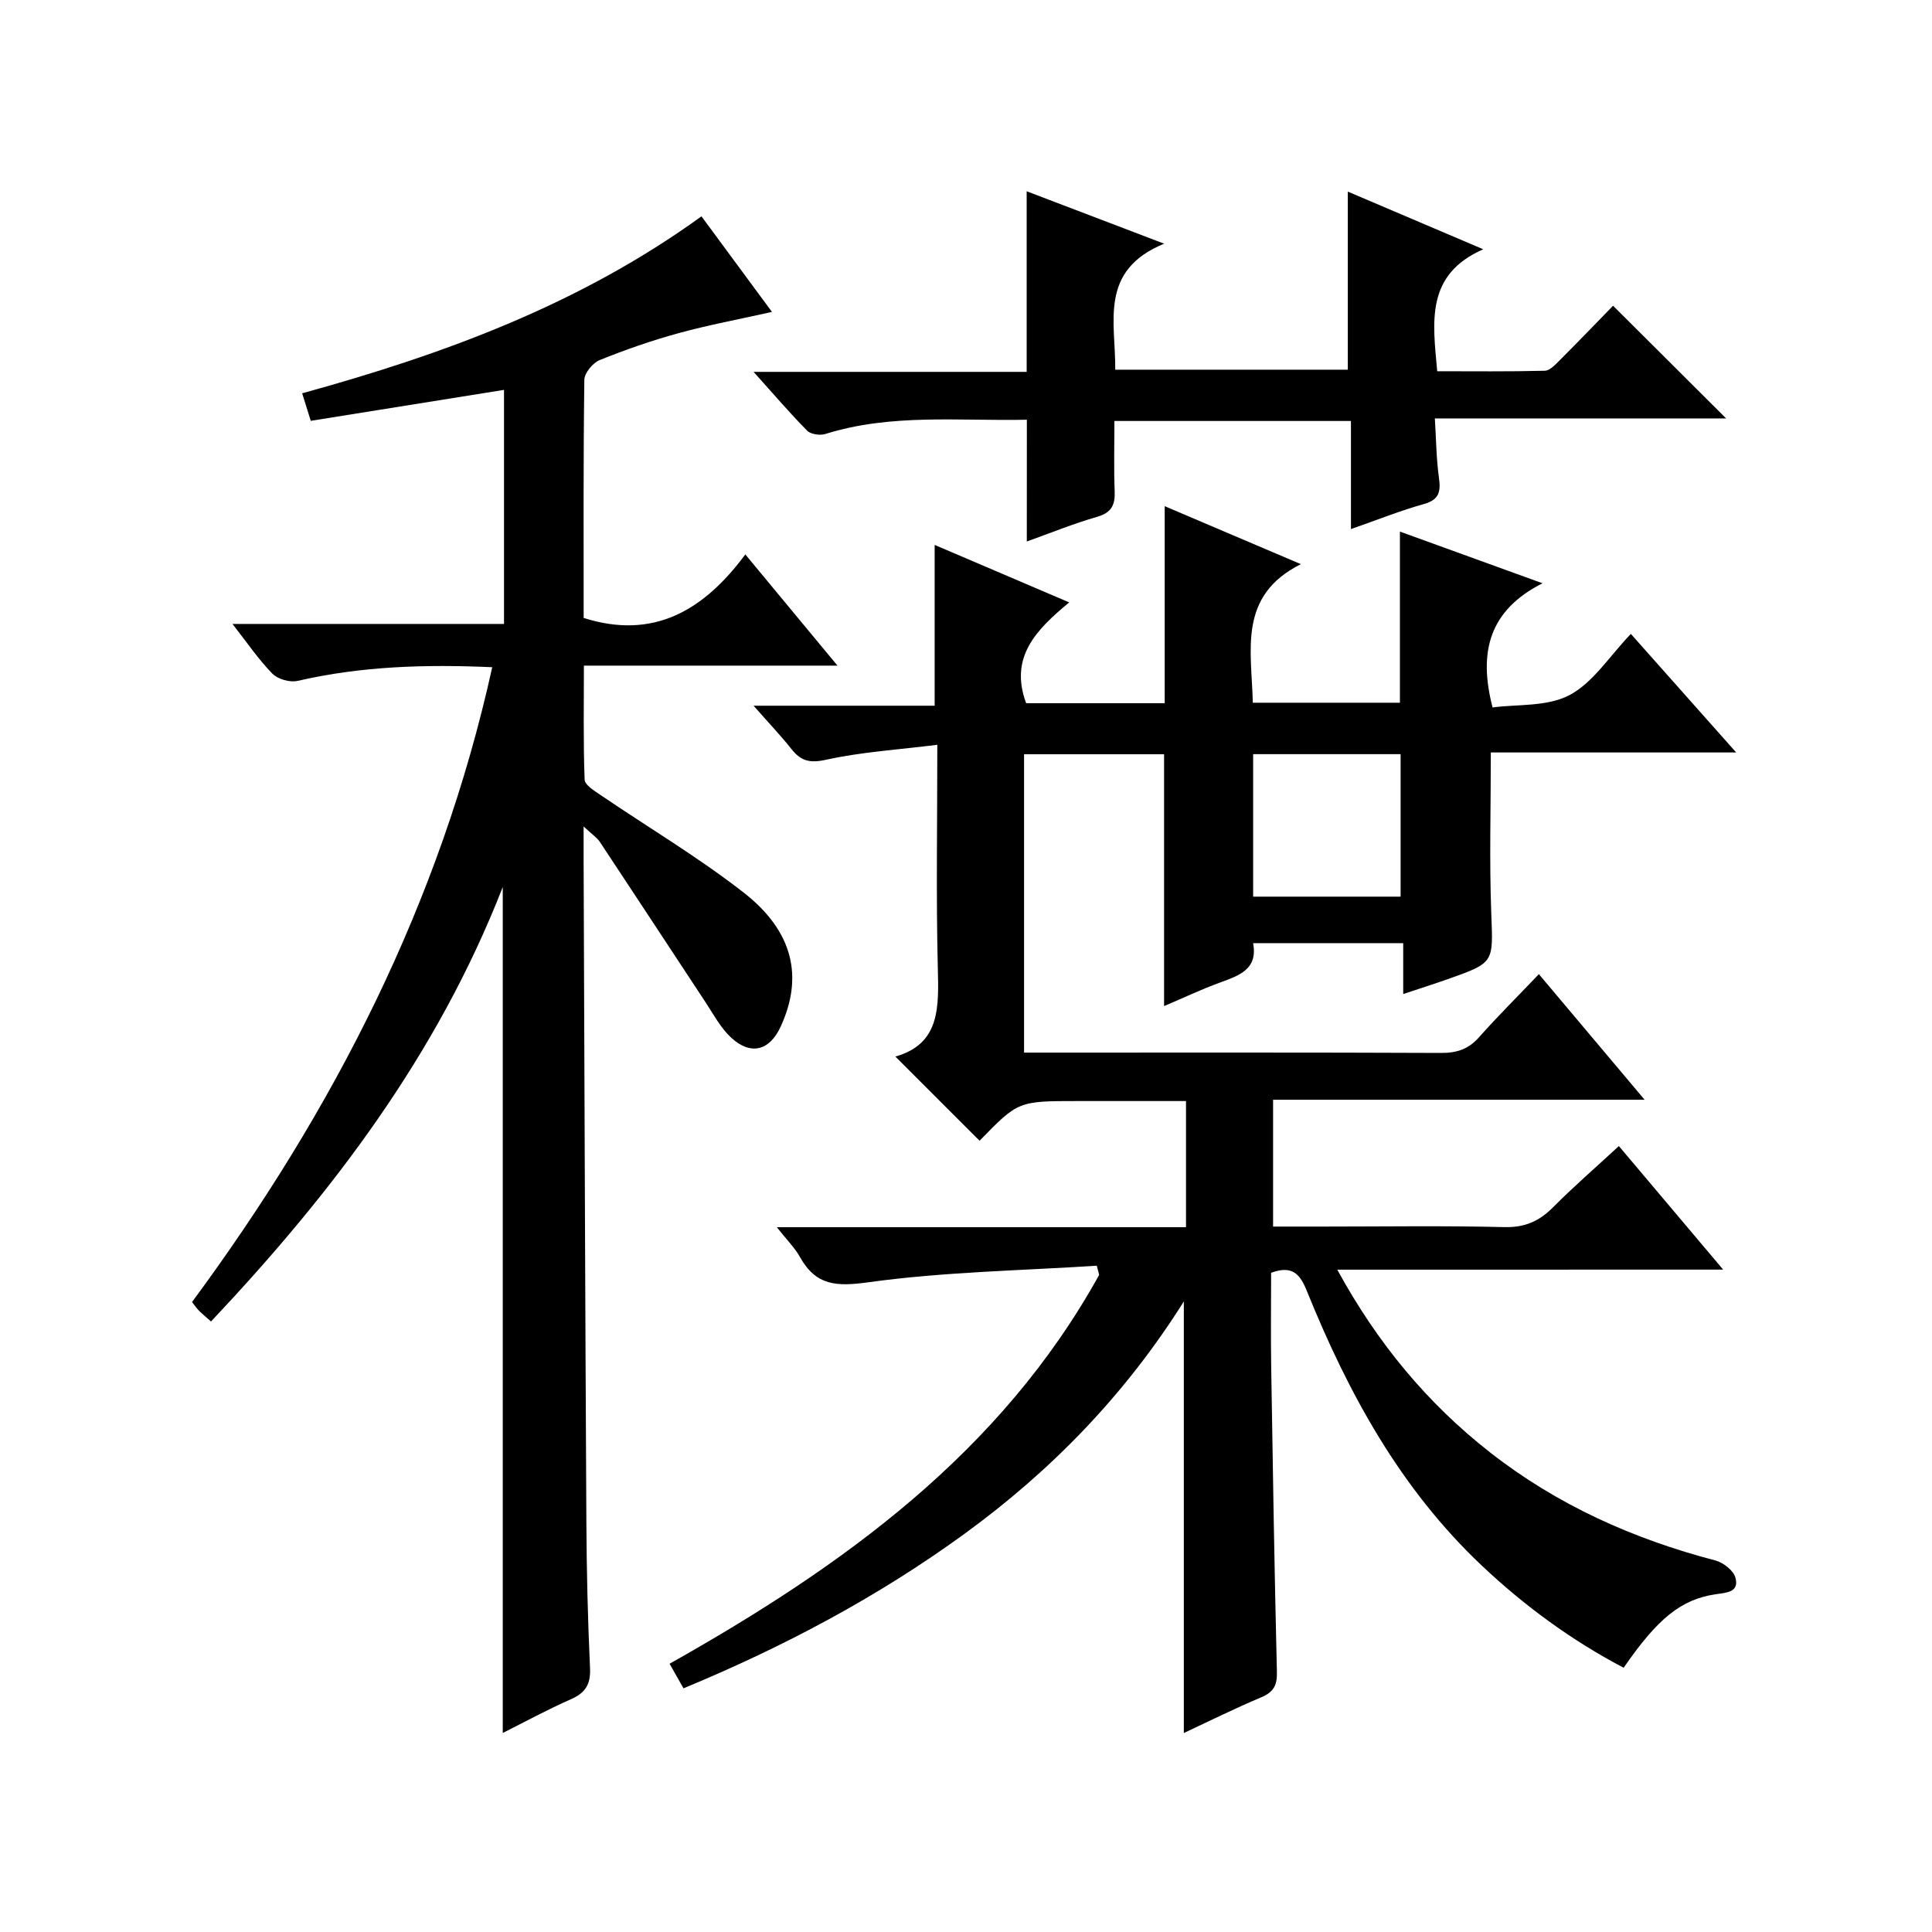
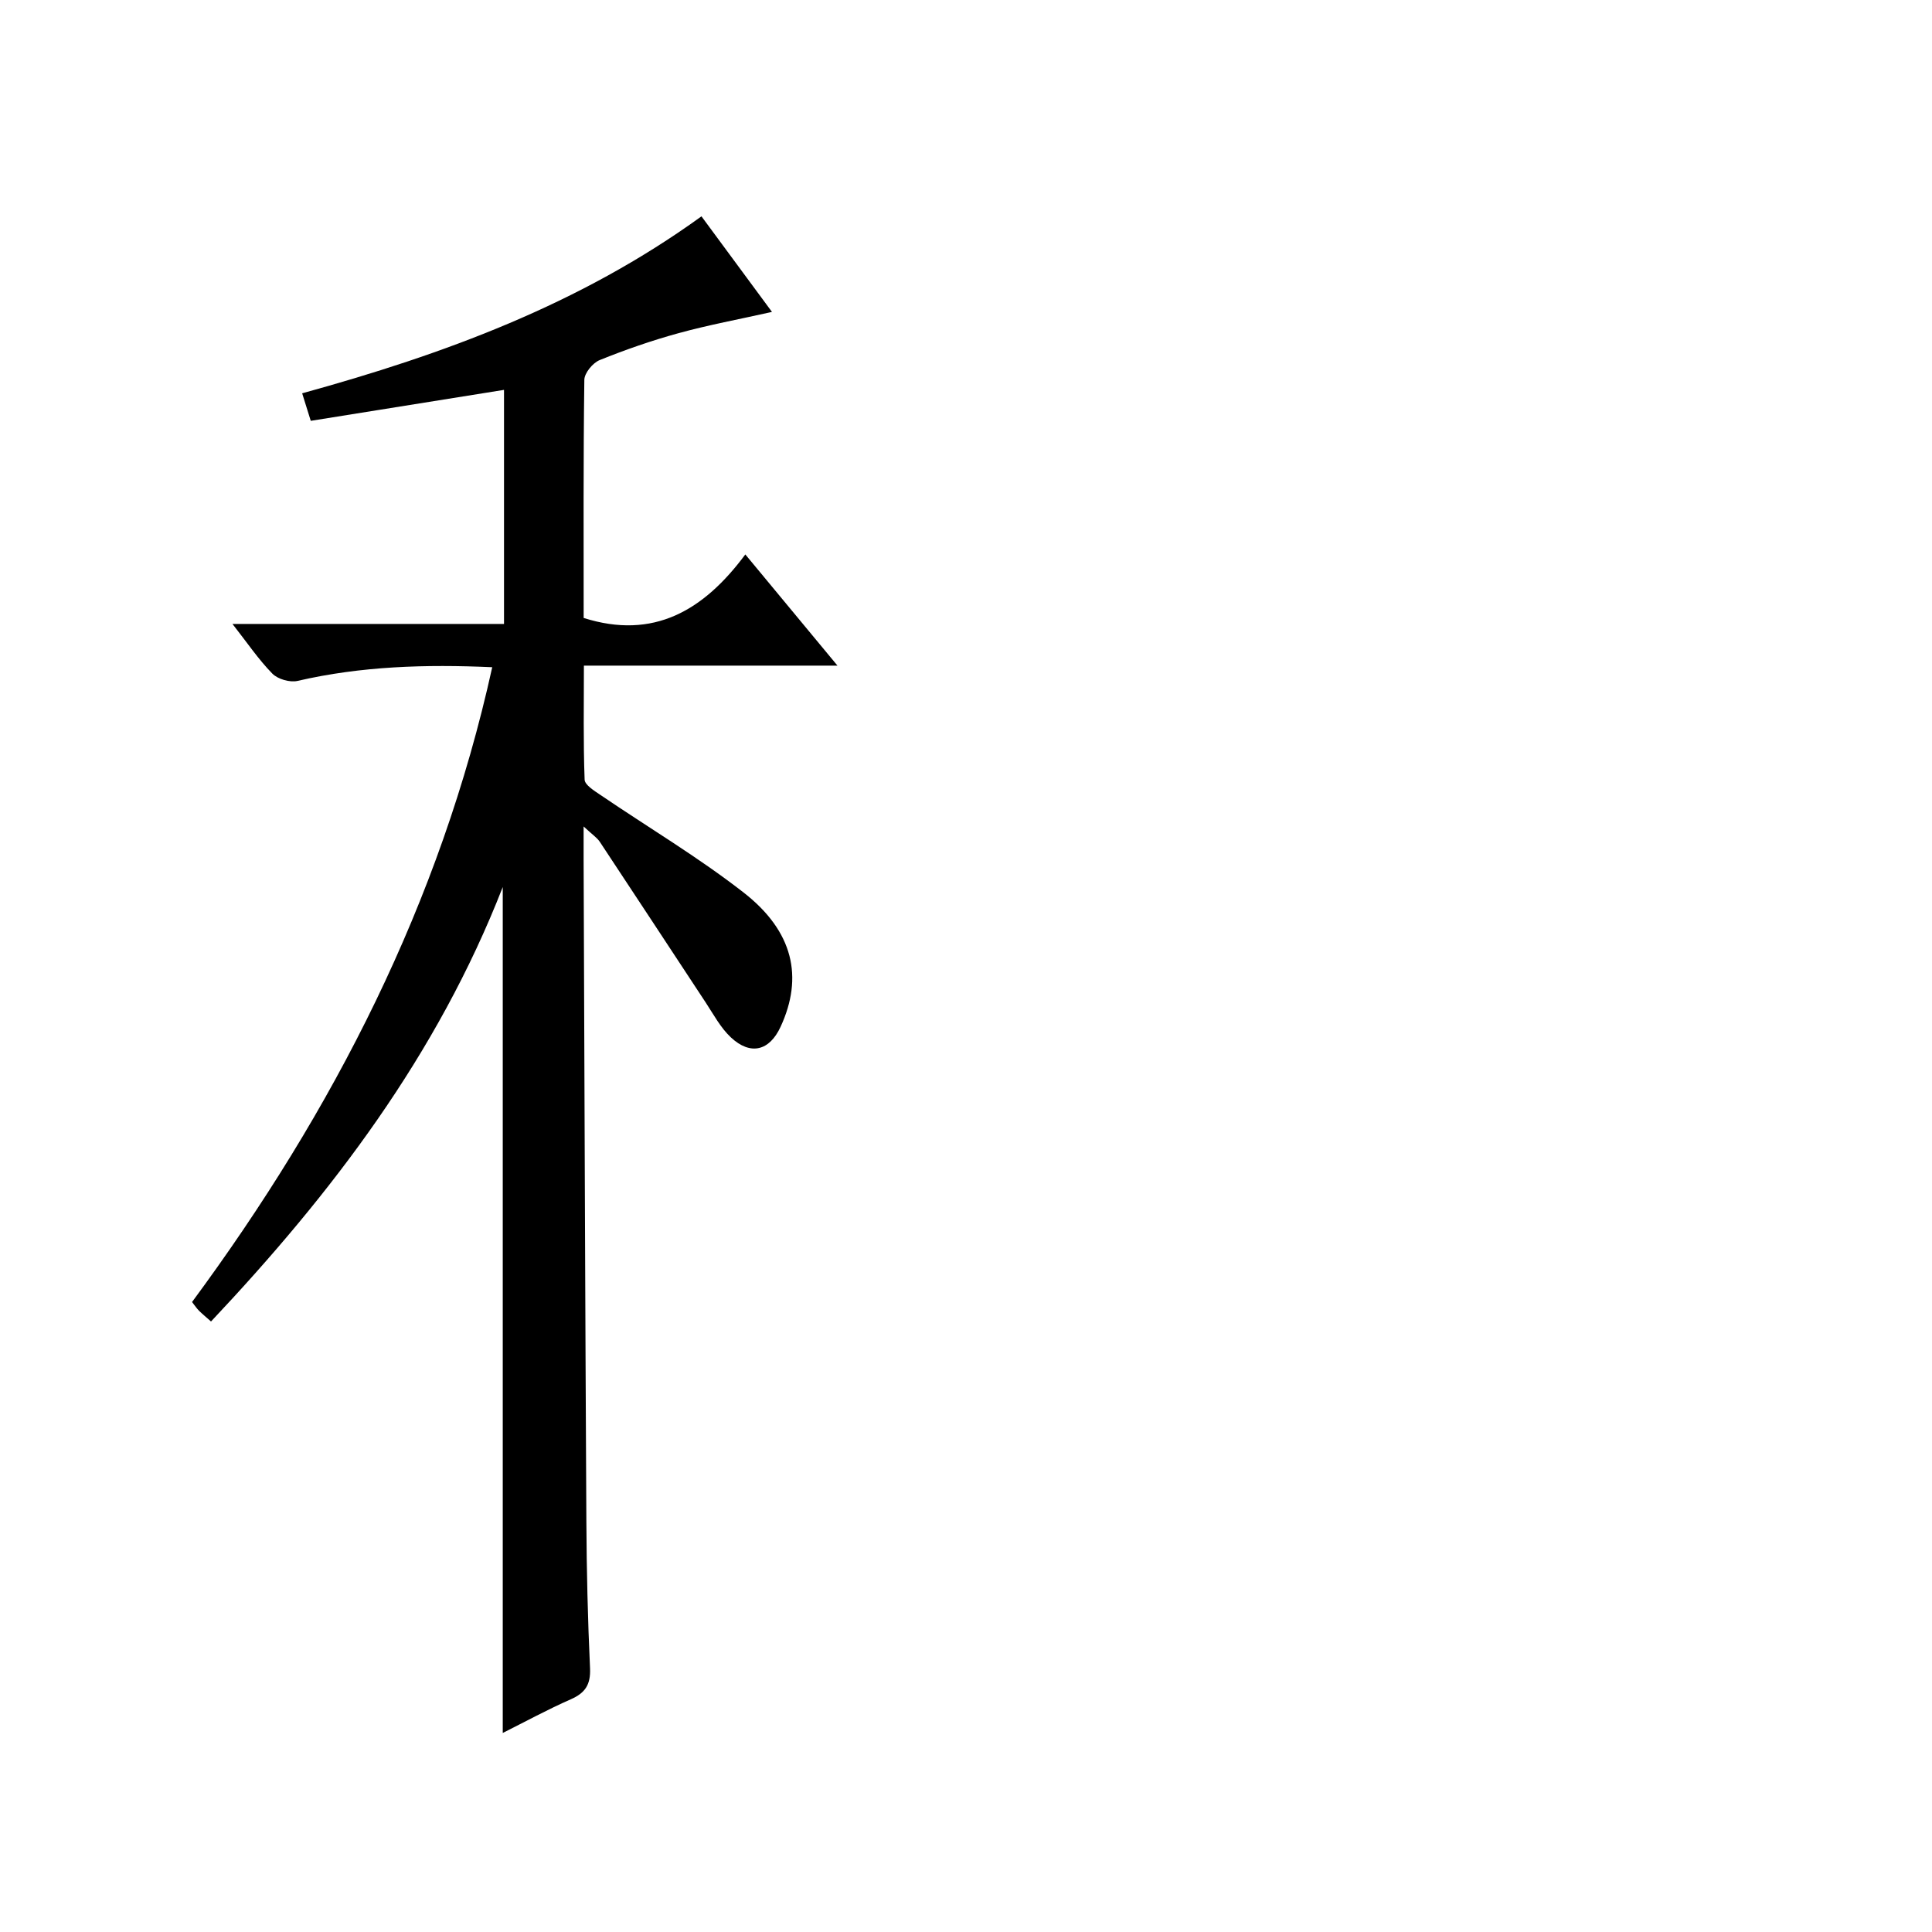
<svg xmlns="http://www.w3.org/2000/svg" version="1.1" id="ZDIC" x="0px" y="0px" viewBox="0 0 400 400" style="enable-background:new 0 0 400 400;" xml:space="preserve">
  <g>
-     <path d="M276.87,262.87c8.34,15.27,18.65,27.67,31.64,37.84c13.9,10.88,29.64,17.92,46.65,22.37c1.64,0.43,3.76,2.09,4.15,3.58   c0.78,2.97-1.73,3.07-4.07,3.41c-7.21,1.05-12.06,5.04-19.08,15.22c-10.77-5.66-20.51-12.79-29.37-21.15   c-16.85-15.9-27.66-35.69-36.22-56.86c-1.4-3.46-2.99-5.4-7.4-3.76c0,6.42-0.09,13.05,0.02,19.69c0.33,20.99,0.67,41.98,1.18,62.97   c0.07,2.79-0.71,4.16-3.27,5.24c-5.45,2.29-10.75,4.93-16,7.38c0-29.72,0-59.11,0-89.35c-12.12,19.28-27.41,35-45.38,48.09   c-17.93,13.05-37.36,23.37-58.21,32.01c-0.96-1.69-1.82-3.22-2.88-5.09c35.91-20.21,68.57-43.7,88.94-80.51   c-0.16-0.63-0.32-1.26-0.49-1.9c-15.78,1.02-31.66,1.27-47.28,3.43c-6.62,0.92-10.85,0.71-14.16-5.2c-1.11-1.98-2.79-3.63-4.81-6.2   c28.7,0,56.56,0,84.72,0c0-8.83,0-17.09,0-26.12c-5.62,0-11.21,0-16.8,0c-1.83,0-3.67,0-5.5,0c-12.45,0-12.45,0-20.44,8.22   c-5.72-5.72-11.45-11.44-17.43-17.43c9.4-2.66,8.97-10.41,8.78-18.54c-0.36-14.82-0.1-29.65-0.1-46.01   c-7.96,1-15.63,1.47-23.04,3.1c-3.41,0.75-5.21,0.25-7.18-2.24c-2.25-2.84-4.77-5.48-7.82-8.95c13.03,0,25.22,0,37.49,0   c0-11.31,0-22.04,0-33.29c9.01,3.85,18.01,7.69,27.86,11.9c-6.76,5.6-12.47,11.28-8.92,20.87c9.2,0,18.81,0,28.69,0   c0-13.35,0-26.75,0-40.79c8.96,3.82,17.92,7.63,28.19,12c-13.11,6.58-10.19,17.82-9.95,28.69c10.06,0,20.12,0,30.46,0   c0-11.57,0-23.28,0-35.43c9.27,3.36,18.73,6.79,29.52,10.7c-10.92,5.53-13.36,14.05-10.34,25.71c5.06-0.69,11.29-0.11,15.93-2.56   c4.89-2.58,8.26-8.04,12.7-12.67c7.32,8.25,14.21,16,21.81,24.55c-17.6,0-34.15,0-50.8,0c0,11.41-0.32,22.35,0.09,33.26   c0.38,10.24,0.73,10.24-8.97,13.66c-2.92,1.03-5.87,1.96-9.26,3.1c0-3.66,0-6.92,0-10.54c-10.46,0-20.55,0-31.08,0   c1.03,5.37-2.84,6.69-6.81,8.14c-3.85,1.4-7.56,3.17-11.62,4.89c0-17.62,0-34.78,0-52.14c-9.53,0-19.12,0-28.99,0   c0,20.51,0,40.79,0,61.77c1.76,0,3.53,0,5.3,0c27.01,0,54.03-0.05,81.04,0.07c3.25,0.01,5.66-0.77,7.85-3.24   c3.86-4.35,8-8.46,12.4-13.07c7.41,8.8,14.35,17.03,21.89,26c-26.09,0-51.31,0-76.92,0c0,8.86,0,17.24,0,26.26   c3.45,0,6.9,0,10.34,0c12.51,0,25.02-0.2,37.52,0.11c4.23,0.11,7.22-1.2,10.1-4.1c4.21-4.24,8.75-8.17,13.63-12.68   c7.09,8.4,13.99,16.57,21.59,25.58C329.71,262.87,303.7,262.87,276.87,262.87z M259.45,156.14c0,10.17,0,19.75,0,29.5   c10.37,0,20.43,0,30.53,0c0-10.01,0-19.71,0-29.5C279.66,156.14,269.72,156.14,259.45,156.14z" />
    <path d="M120.83,171.11c0,3.15-0.01,4.96,0,6.78c0.18,45.67,0.32,91.35,0.57,137.02c0.05,10.16,0.29,20.33,0.76,30.48   c0.15,3.37-0.98,5.11-3.98,6.43c-4.82,2.12-9.46,4.65-14.09,6.97c0-58.21,0-116.14,0-175.14c-13.6,34.87-35.39,63.41-60.4,89.95   c-1.02-0.91-1.79-1.54-2.49-2.23c-0.46-0.46-0.82-1.01-1.44-1.8c29.29-39.66,51.41-82.7,62.15-131.43   c-13.78-0.62-27.1-0.22-40.29,2.83c-1.59,0.37-4.1-0.35-5.23-1.5c-2.87-2.93-5.21-6.4-8.26-10.29c19.05,0,37.42,0,56.22,0   c0-16.56,0-32.63,0-48.46c-13.08,2.1-26.3,4.22-40.01,6.41c-0.57-1.83-1.09-3.5-1.78-5.7c29.32-8.08,57.44-18.38,82.67-36.64   c4.76,6.45,9.44,12.8,14.6,19.79c-6.83,1.53-13.16,2.7-19.35,4.4c-5.54,1.52-11,3.42-16.32,5.57c-1.43,0.58-3.16,2.67-3.18,4.1   c-0.22,16.5-0.14,33-0.14,49.29c14.46,4.58,24.84-1.52,33.47-13.15c6.54,7.9,12.51,15.09,19.08,23.02c-17.9,0-34.82,0-52.5,0   c0,8.12-0.14,15.88,0.15,23.61c0.04,1.11,2.03,2.32,3.31,3.19c9.88,6.72,20.22,12.86,29.62,20.19   c10.32,8.05,12.38,17.53,7.64,27.79c-2.3,4.98-6.21,5.99-10.28,2.2c-2.13-1.99-3.58-4.73-5.21-7.21   c-7.32-11.09-14.59-22.21-21.93-33.28C123.59,173.4,122.6,172.77,120.83,171.11z" />
-     <path d="M212.6,86.9c-14.15,0.3-28.11-1.32-41.71,2.95c-1.11,0.35-3.02,0.08-3.77-0.68c-3.6-3.63-6.92-7.54-11.1-12.18   c19.52,0,38.03,0,56.54,0c0-12.68,0-24.76,0-37.39c9.06,3.45,18.04,6.88,28.46,10.85c-13.58,5.58-10.02,16.23-10.12,26.09   c16.04,0,31.97,0,48.15,0c0-12.05,0-24.23,0-36.87c8.93,3.8,17.85,7.61,28.04,11.94c-12.02,5.28-10.44,15.05-9.53,25.25   c7.4,0,14.84,0.09,22.26-0.1c1.07-0.03,2.23-1.29,3.13-2.2c3.89-3.88,7.69-7.85,11.02-11.26c8.08,8.05,15.91,15.86,23.41,23.33   c-19,0-39.2,0-60.31,0c0.28,4.44,0.3,8.35,0.84,12.2c0.4,2.87,0.14,4.62-3.12,5.53c-4.85,1.35-9.55,3.25-15.09,5.18   c0-7.95,0-15.04,0-22.38c-16.5,0-32.42,0-48.97,0c0,4.94-0.14,9.72,0.05,14.49c0.12,2.9-0.64,4.5-3.68,5.37   c-4.87,1.4-9.59,3.33-14.51,5.09C212.6,103.64,212.6,95.58,212.6,86.9z" />
  </g>
</svg>